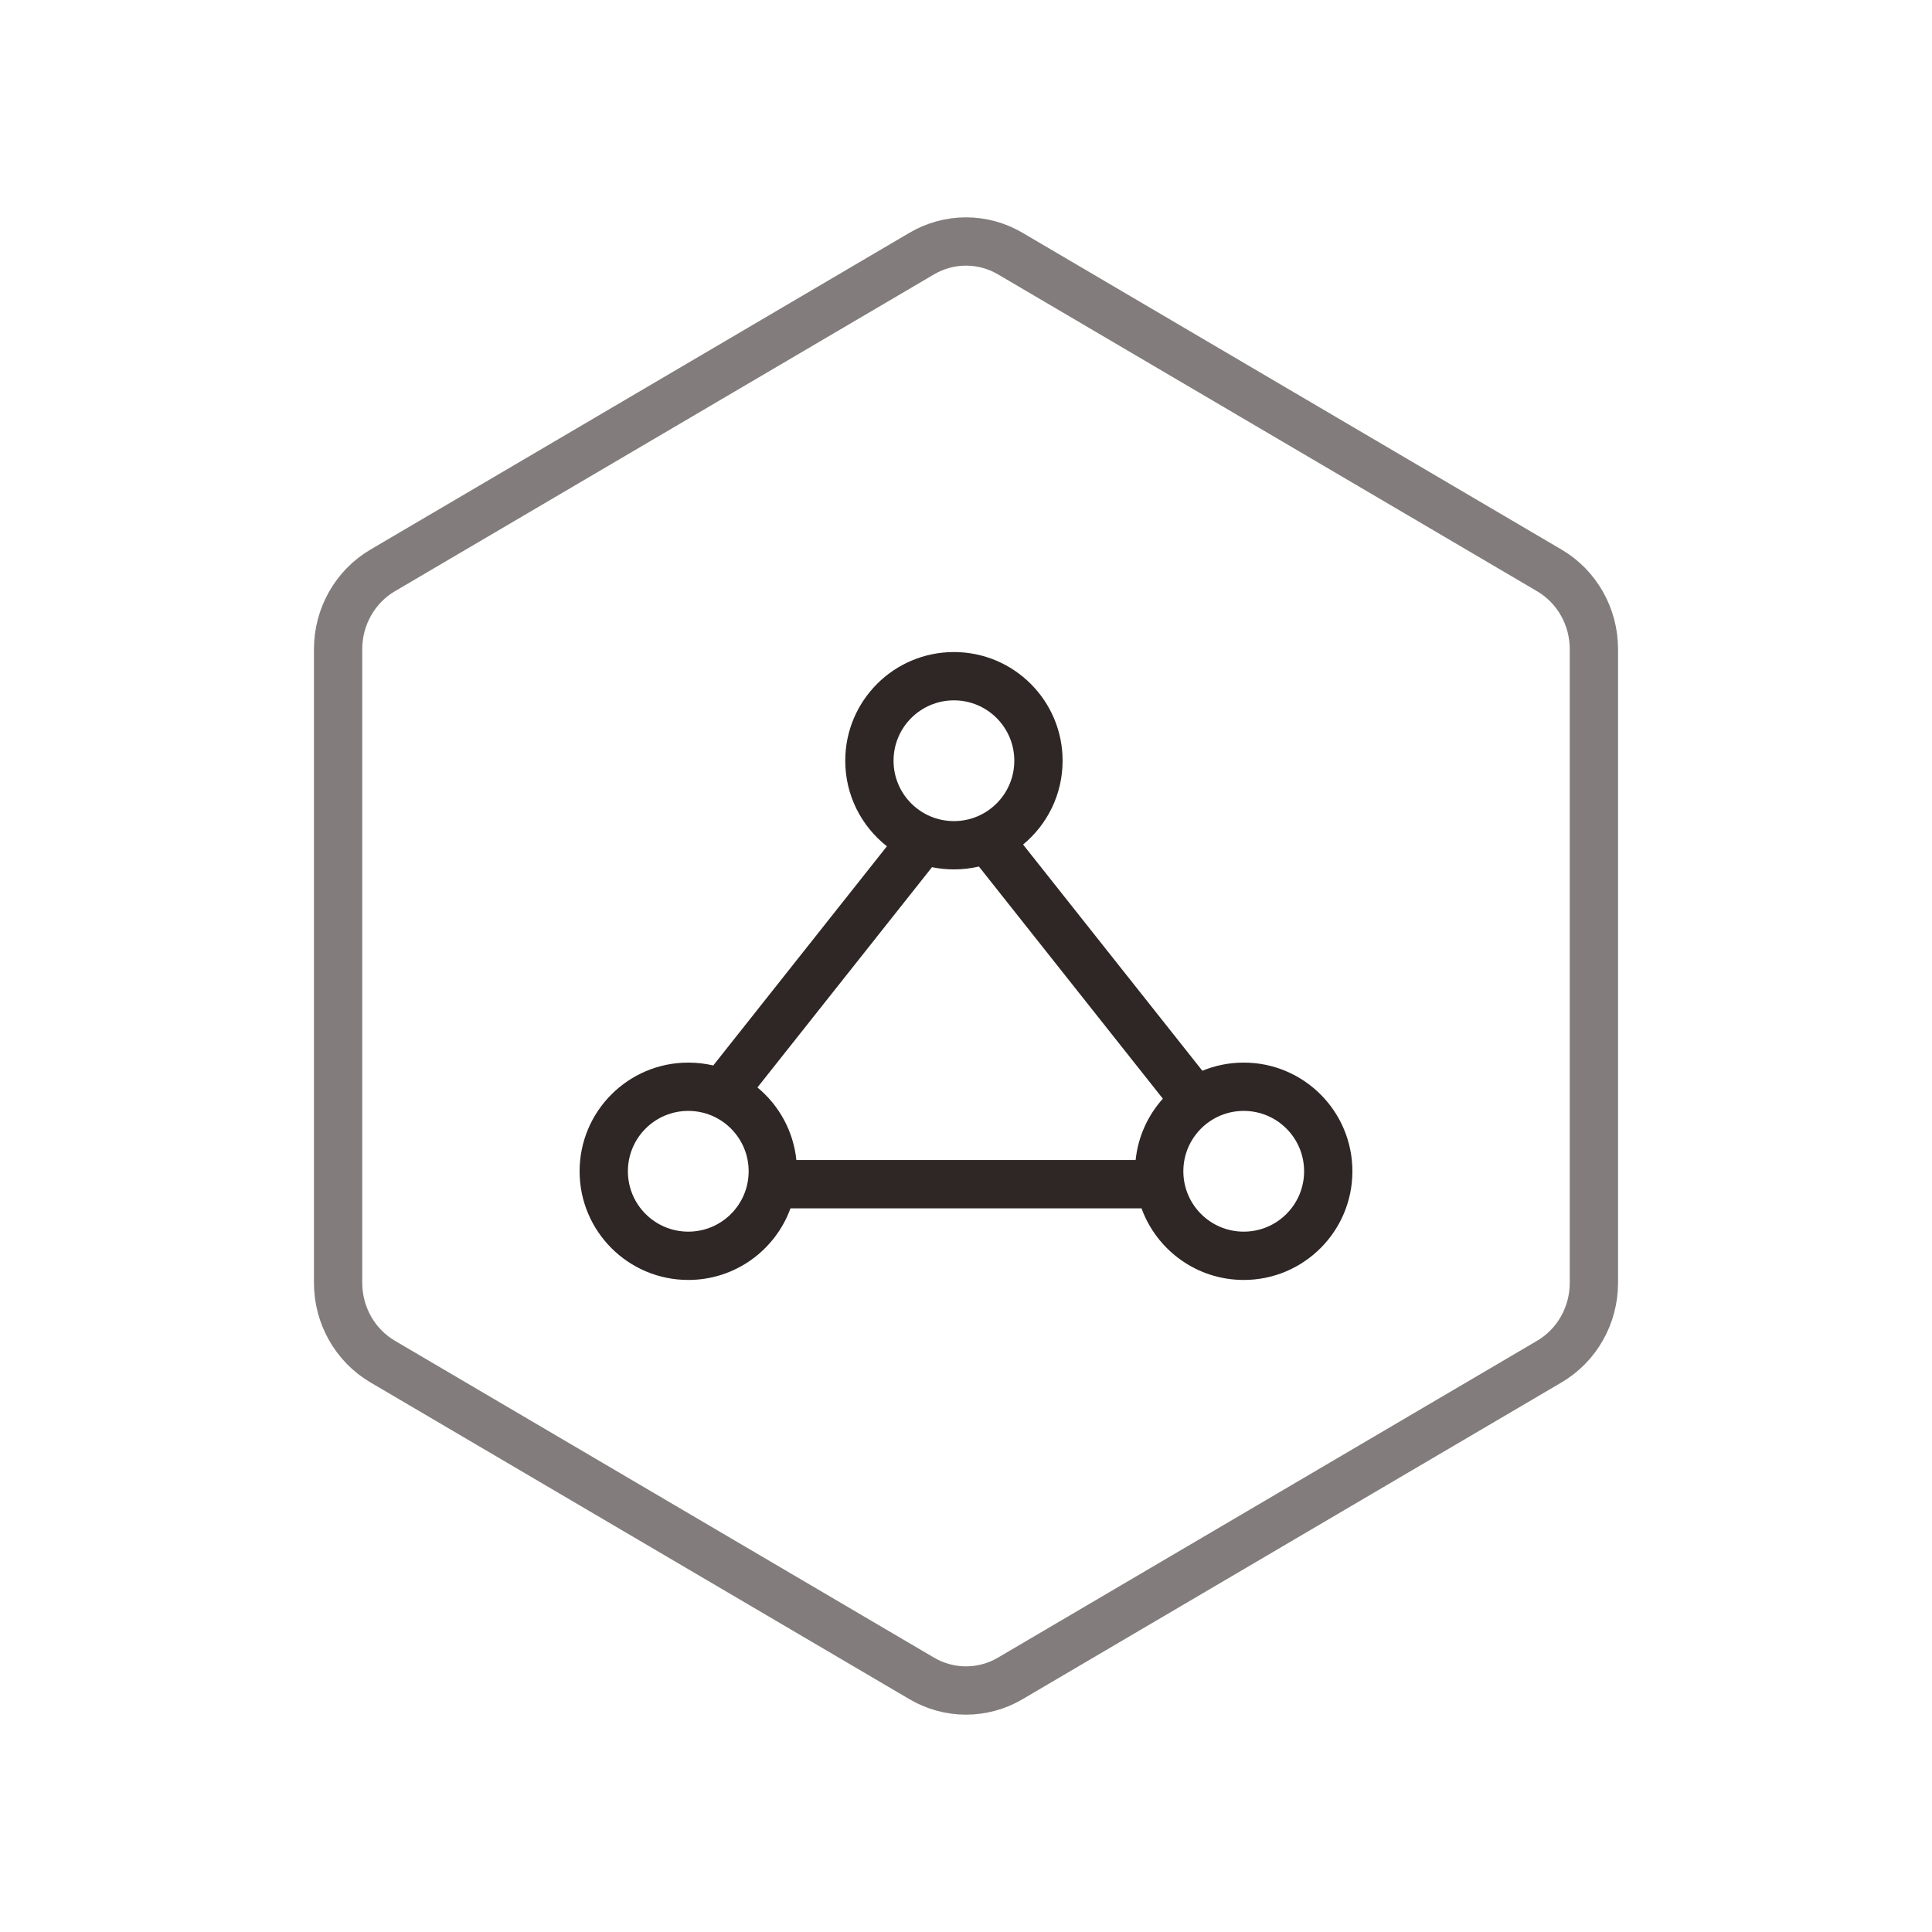
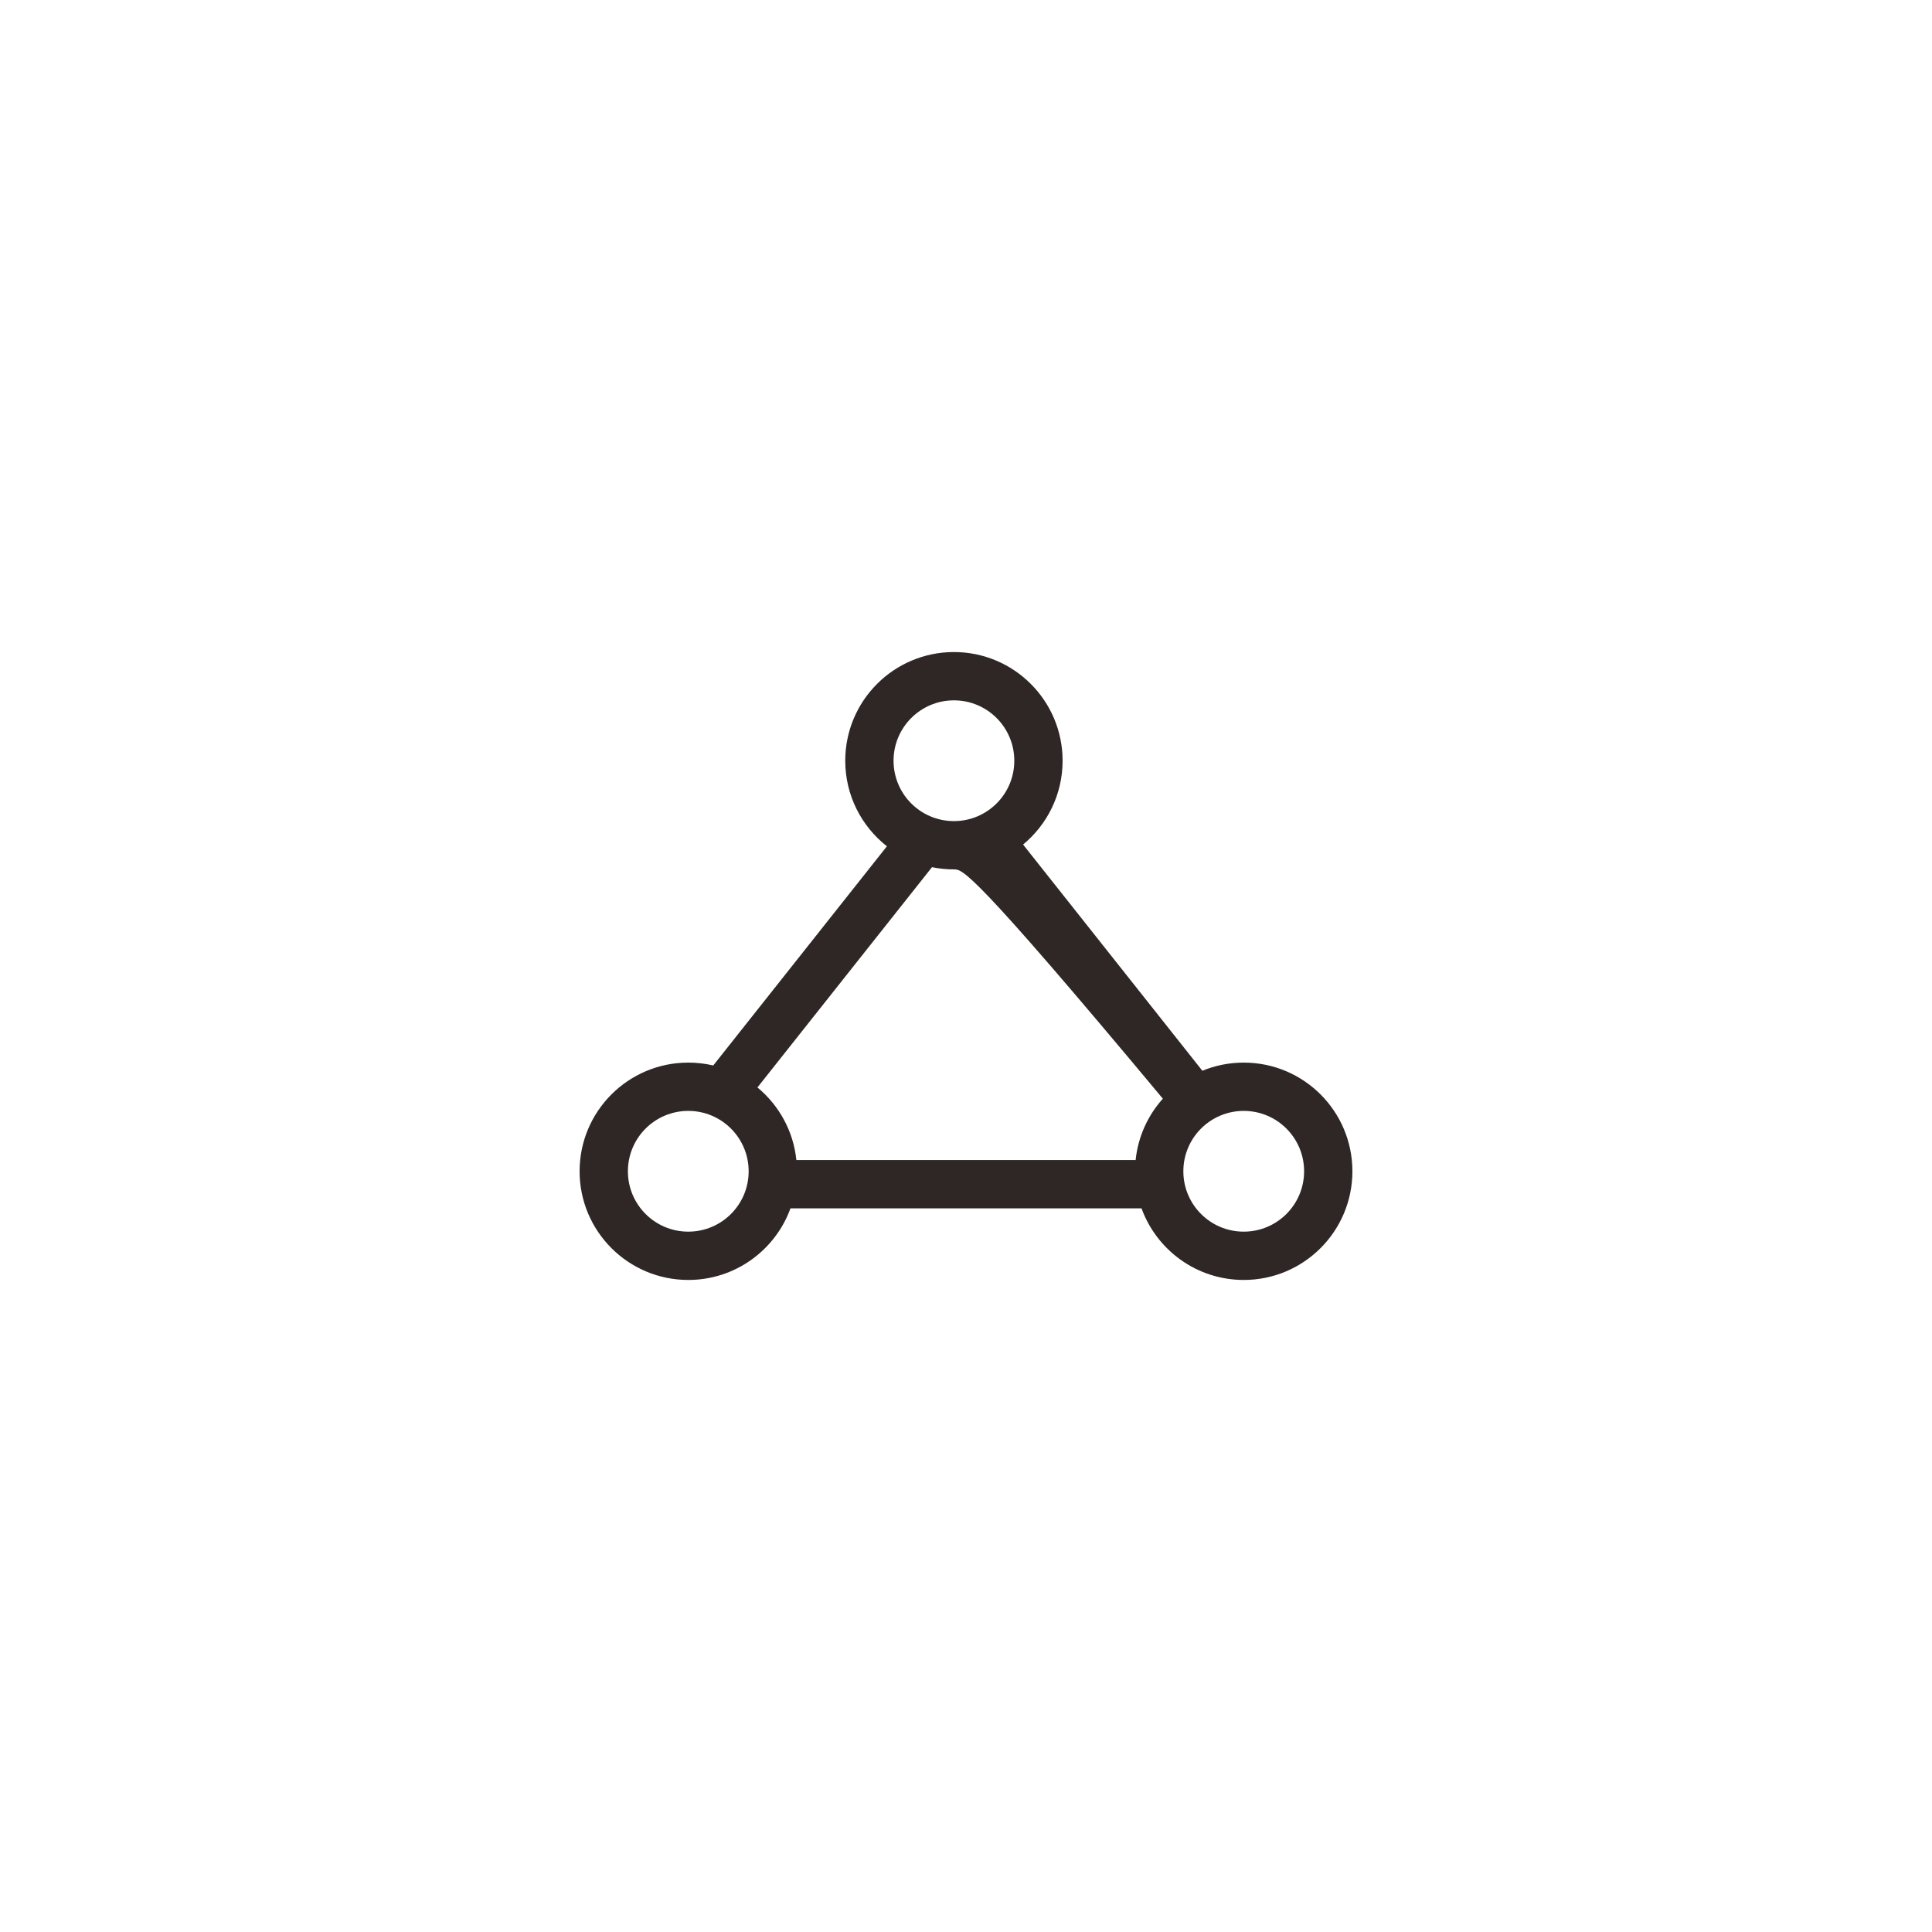
<svg xmlns="http://www.w3.org/2000/svg" width="80px" height="80px" viewBox="0 0 80 80" version="1.1">
  <title>ZYBPFW_HX_3</title>
  <desc>Created with Sketch.</desc>
  <g id="中文" stroke="none" stroke-width="1" fill="none" fill-rule="evenodd">
    <g id="01资源编排服务-中文" transform="translate(-1328, -719)">
      <g id="价值核心" transform="translate(360, 617)">
        <g id="3" transform="translate(814, 102)">
          <g id="XTGLFW_HX_2" transform="translate(154, 0)">
-             <path d="M41.832,10.5 C40.697,9.833 39.303,9.833 38.168,10.5 L15.845,23.62 C14.705,24.29 14,25.533 14,26.88 L14,53.12 C14,54.467 14.705,55.71 15.845,56.38 L38.168,69.5 C39.303,70.167 40.697,70.167 41.832,69.5 L64.155,56.38 C65.295,55.71 66,54.467 66,53.12 L66,26.88 C66,25.533 65.295,24.29 64.155,23.62 L41.832,10.5 Z" id="Polygon" stroke="#827D7C" stroke-width="2" />
-             <path d="M49.787,44.338 C50.315,44.12 50.893,44 51.5,44 C53.985,44 56,46.015 56,48.5 C56,50.985 53.985,53 51.5,53 C49.554,53 47.896,51.764 47.268,50.035 L32.732,50.035 C32.104,51.764 30.446,53 28.5,53 C26.015,53 24,50.985 24,48.5 C24,46.015 26.015,44 28.5,44 C28.856,44 29.202,44.041 29.534,44.119 L36.725,35.043 C35.675,34.219 35,32.939 35,31.5 C35,29.015 37.015,27 39.5,27 C41.985,27 44,29.015 44,31.5 C44,32.897 43.363,34.145 42.364,34.971 L49.787,44.338 Z M48.151,45.494 L40.534,35.881 C40.202,35.959 39.856,36 39.5,36 C39.189,36 38.885,35.968 38.592,35.908 L31.364,45.029 C32.251,45.762 32.852,46.828 32.976,48.035 L47.024,48.035 C47.124,47.063 47.533,46.183 48.151,45.494 Z M39.5,34 C40.881,34 42,32.881 42,31.5 C42,30.119 40.881,29 39.5,29 C38.119,29 37,30.119 37,31.5 C37,32.881 38.119,34 39.5,34 Z M28.5,51 C29.881,51 31,49.881 31,48.5 C31,47.119 29.881,46 28.5,46 C27.119,46 26,47.119 26,48.5 C26,49.881 27.119,51 28.5,51 Z M51.5,51 C52.881,51 54,49.881 54,48.5 C54,47.119 52.881,46 51.5,46 C50.119,46 49,47.119 49,48.5 C49,49.881 50.119,51 51.5,51 Z" id="形状结合" fill="#2F2725" fill-rule="nonzero" />
+             <path d="M49.787,44.338 C50.315,44.12 50.893,44 51.5,44 C53.985,44 56,46.015 56,48.5 C56,50.985 53.985,53 51.5,53 C49.554,53 47.896,51.764 47.268,50.035 L32.732,50.035 C32.104,51.764 30.446,53 28.5,53 C26.015,53 24,50.985 24,48.5 C24,46.015 26.015,44 28.5,44 C28.856,44 29.202,44.041 29.534,44.119 L36.725,35.043 C35.675,34.219 35,32.939 35,31.5 C35,29.015 37.015,27 39.5,27 C41.985,27 44,29.015 44,31.5 C44,32.897 43.363,34.145 42.364,34.971 L49.787,44.338 Z M48.151,45.494 C40.202,35.959 39.856,36 39.5,36 C39.189,36 38.885,35.968 38.592,35.908 L31.364,45.029 C32.251,45.762 32.852,46.828 32.976,48.035 L47.024,48.035 C47.124,47.063 47.533,46.183 48.151,45.494 Z M39.5,34 C40.881,34 42,32.881 42,31.5 C42,30.119 40.881,29 39.5,29 C38.119,29 37,30.119 37,31.5 C37,32.881 38.119,34 39.5,34 Z M28.5,51 C29.881,51 31,49.881 31,48.5 C31,47.119 29.881,46 28.5,46 C27.119,46 26,47.119 26,48.5 C26,49.881 27.119,51 28.5,51 Z M51.5,51 C52.881,51 54,49.881 54,48.5 C54,47.119 52.881,46 51.5,46 C50.119,46 49,47.119 49,48.5 C49,49.881 50.119,51 51.5,51 Z" id="形状结合" fill="#2F2725" fill-rule="nonzero" />
          </g>
        </g>
      </g>
    </g>
  </g>
</svg>